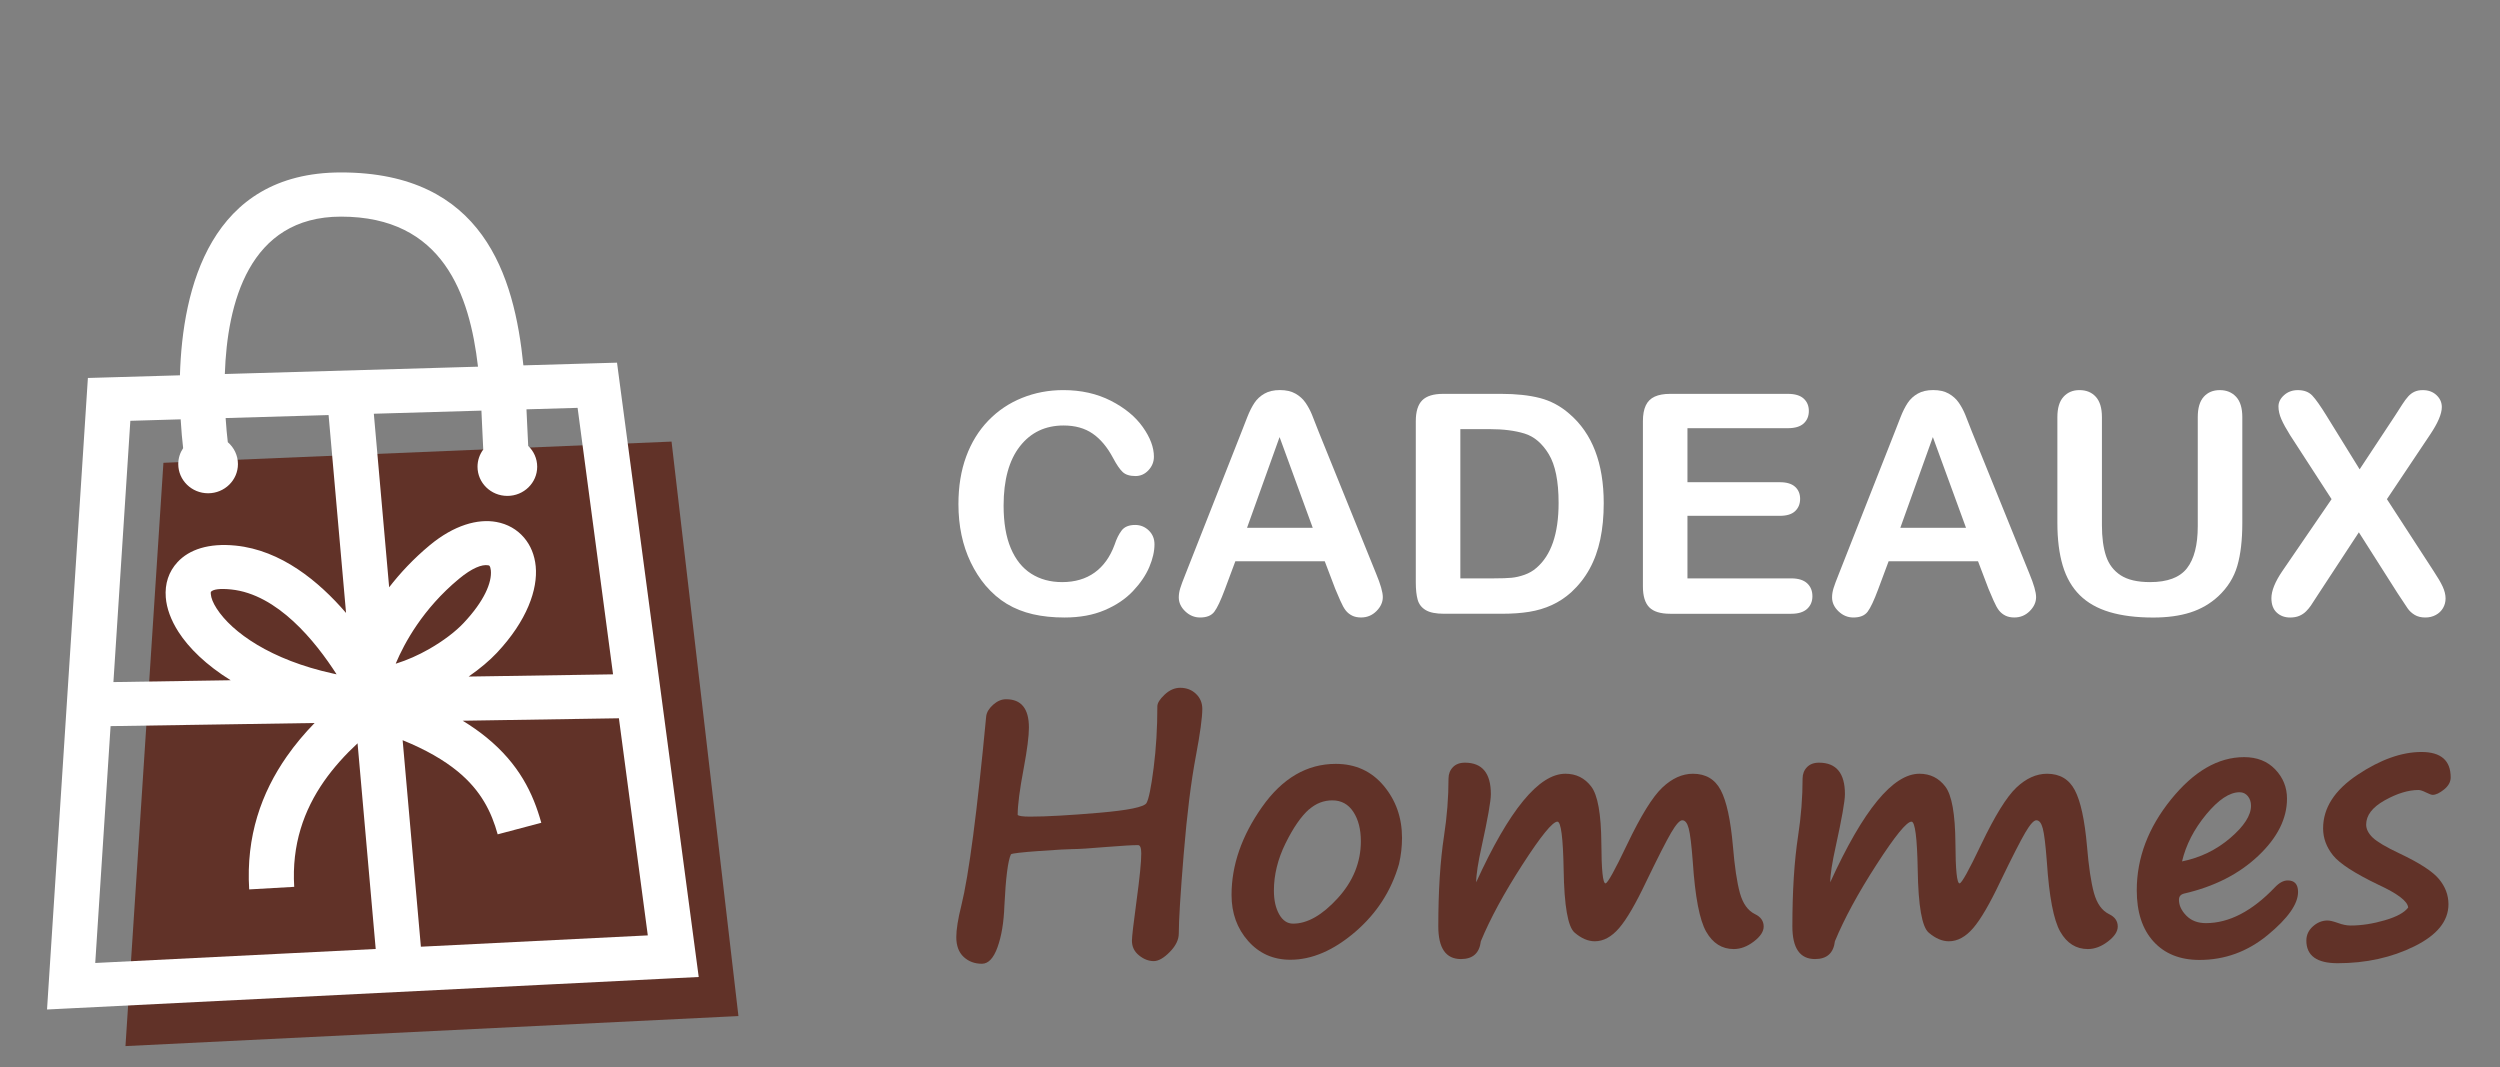
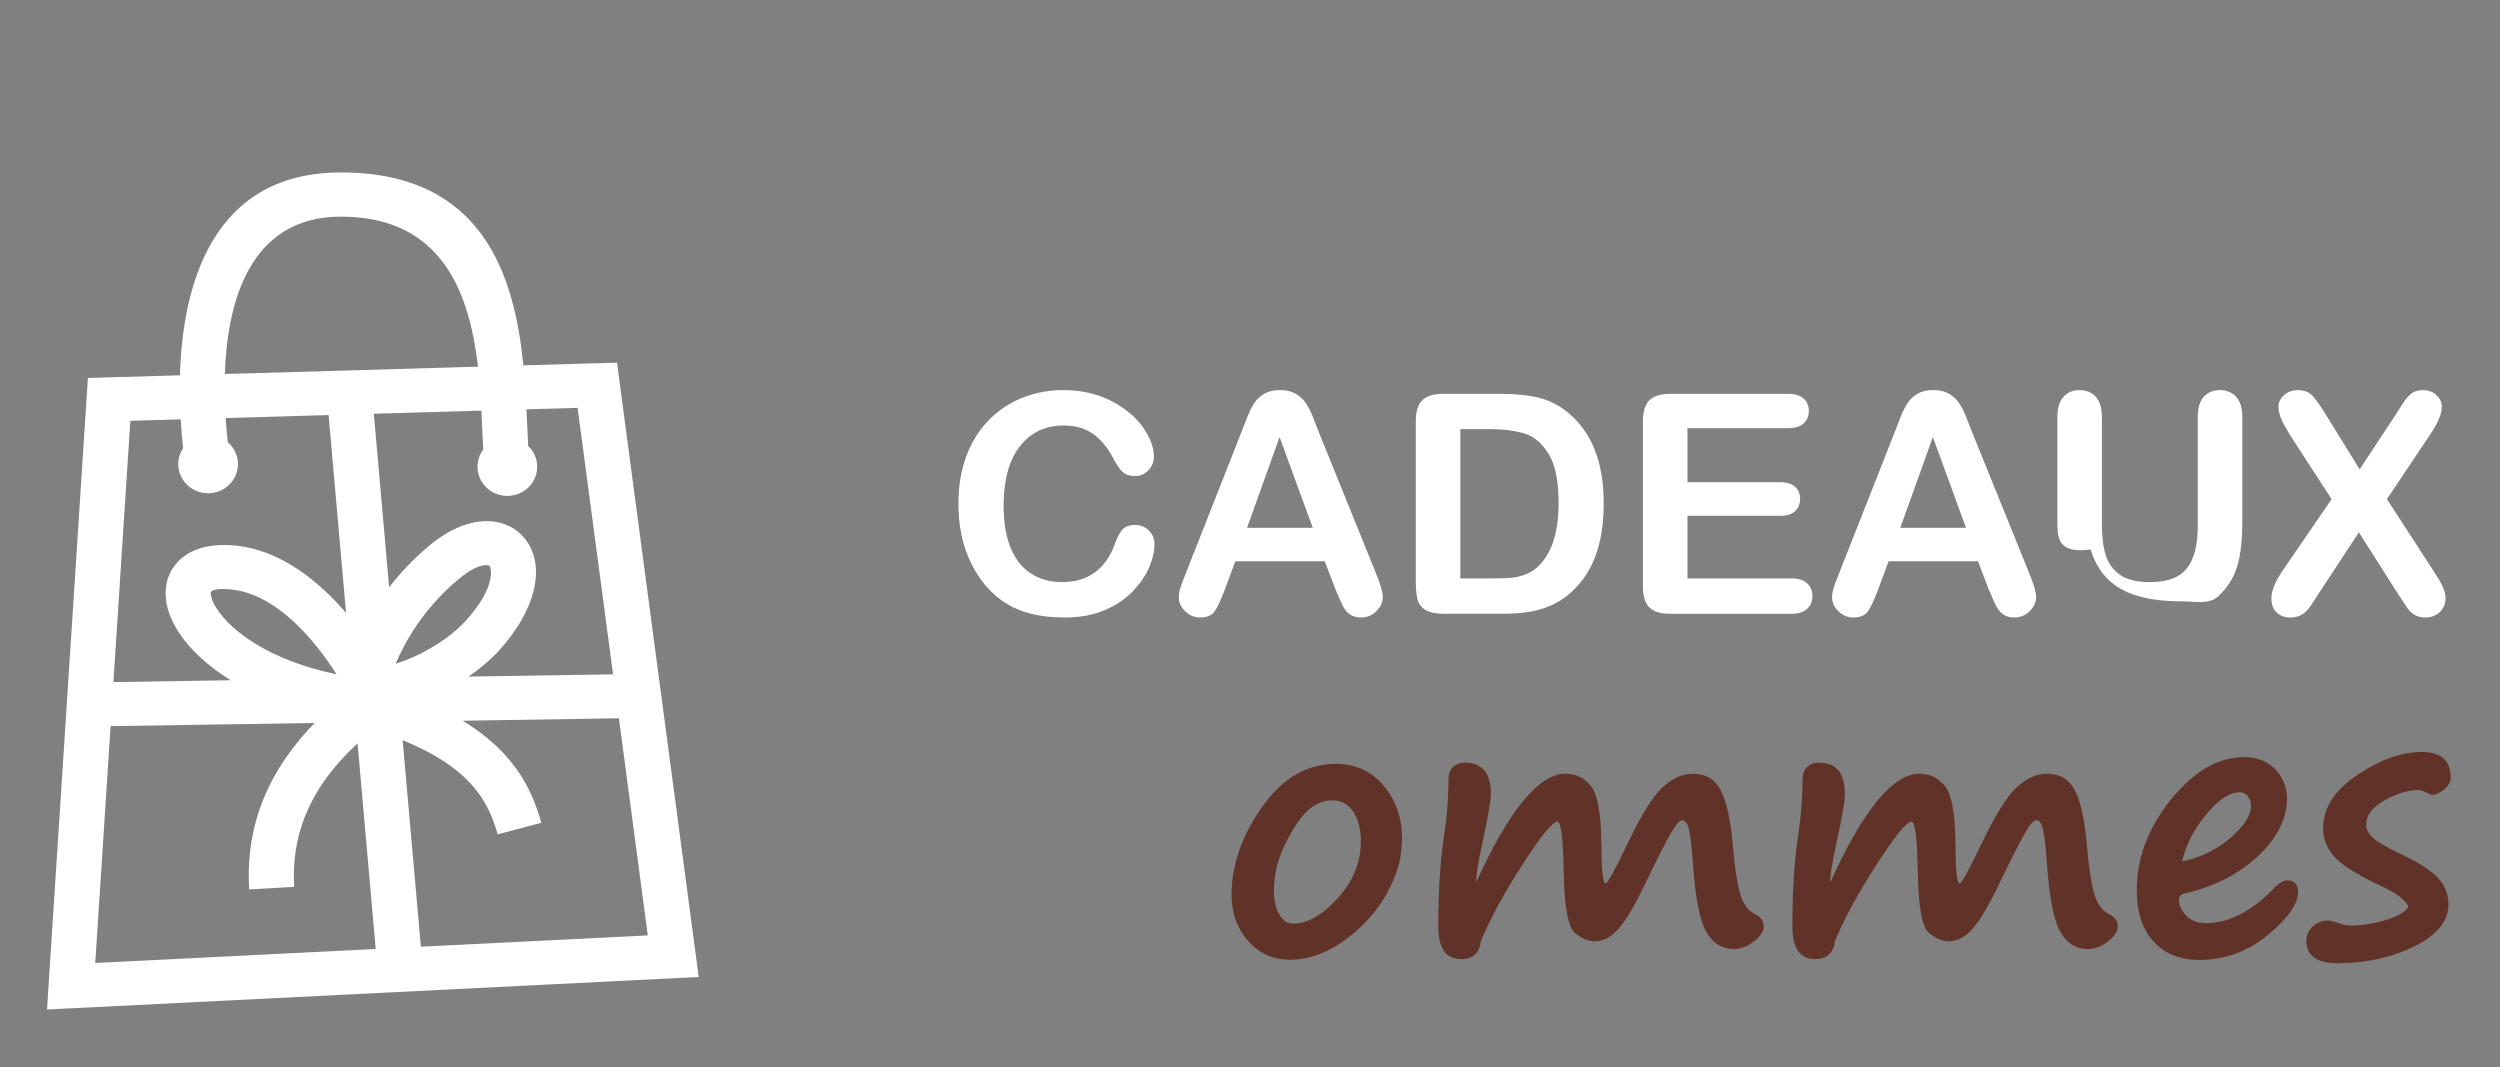
<svg xmlns="http://www.w3.org/2000/svg" version="1.1" id="Calque_1" x="0px" y="0px" width="189.75px" height="81px" viewBox="0 0 189.75 81" enable-background="new 0 0 189.75 81" xml:space="preserve">
  <rect x="0" y="0" width="189.75" height="81" fill="#808080" stroke="none" />
-   <polygon fill-rule="evenodd" clip-rule="evenodd" fill="#613228" points="9.523,79.398 12.404,35.127 50.97,33.517 56.047,77.119   9.523,79.398 " />
  <path fill="#FFFFFF" d="M25.548,51.182c-1.605-2.504-4.487-6.086-8.012-6.443c-0.859-0.087-1.354-0.009-1.526,0.177  c-0.015,0.015-0.018,0.076-0.01,0.173c0.022,0.298,0.17,0.67,0.442,1.093c1.172,1.824,4.128,3.906,8.816,4.936L25.548,51.182  L25.548,51.182z M40.091,33.843c0.42,0.401,0.682,0.962,0.682,1.583c0,1.223-1.014,2.213-2.265,2.213  c-1.25,0-2.264-0.99-2.264-2.213c0-0.488,0.162-0.94,0.435-1.306c-0.031-0.534-0.057-1.117-0.083-1.735  c-0.017-0.391-0.034-0.799-0.056-1.219l-8.166,0.237l1.163,13.173c0.825-1.067,1.842-2.164,3.082-3.193  c1.847-1.531,3.645-2.023,5.054-1.766c0.857,0.156,1.573,0.568,2.105,1.192c0.492,0.578,0.8,1.314,0.883,2.169  c0.17,1.747-0.655,4.133-2.951,6.574c-0.536,0.57-1.273,1.199-2.141,1.799l10.962-0.168L43.84,30.956l-3.881,0.112  c0.021,0.407,0.038,0.803,0.055,1.188C40.038,32.818,40.062,33.35,40.091,33.843L40.091,33.843z M17.29,33.562  c0.472,0.405,0.769,1,0.769,1.663c0,1.222-1.013,2.214-2.264,2.214c-1.25,0-2.265-0.992-2.265-2.214c0-0.448,0.137-0.864,0.37-1.212  c-0.068-0.591-0.139-1.334-0.188-2.185l-3.819,0.111L8.608,51.77l8.898-0.139c-1.846-1.146-3.174-2.443-3.96-3.67  c-0.577-0.898-0.901-1.796-0.964-2.624c-0.079-1.027,0.218-1.947,0.895-2.676c0.883-0.951,2.358-1.457,4.408-1.25  c3.44,0.348,6.301,2.694,8.38,5.111l-1.326-15.019l-7.815,0.227C17.17,32.435,17.231,33.058,17.29,33.562L17.29,33.562z   M13.657,28.486c0.19-6.574,2.293-15.398,12.225-15.398c10.776,0,13.159,7.807,13.843,14.643l5.564-0.161l1.543-0.044l0.198,1.499  l5.764,43.333l0.239,1.795l-1.847,0.092L5.487,76.525l-1.917,0.096L3.69,74.75l2.882-44.542l0.099-1.52l1.563-0.045L13.657,28.486  L13.657,28.486z M36.28,27.831c-0.638-5.48-2.652-11.389-10.397-11.389c-7.016,0-8.642,6.623-8.818,11.945L36.28,27.831  L36.28,27.831z M8.393,55.113L7.229,73.09l21.287-1.063l-1.377-15.611c-0.95,0.883-1.815,1.84-2.544,2.881  c-1.531,2.195-2.462,4.813-2.264,8.014l-3.418,0.195c-0.249-4.031,0.925-7.33,2.855-10.094c0.631-0.904,1.343-1.748,2.111-2.537  L8.393,55.113L8.393,55.113z M31.945,71.855l17.223-0.859l-2.193-16.479l-11.859,0.186c0.672,0.408,1.269,0.83,1.802,1.264  c2.483,2.025,3.547,4.252,4.166,6.482l-3.31,0.877c-0.461-1.664-1.246-3.316-3.053-4.791c-1.024-0.836-2.372-1.627-4.161-2.354  L31.945,71.855L31.945,71.855z M34.831,43.938c-2.748,2.279-4.153,4.902-4.786,6.406l0.002,0.029  c0.875-0.273,1.723-0.658,2.489-1.092c1.134-0.643,2.07-1.373,2.653-1.996c1.57-1.668,2.155-3.079,2.066-3.993  c-0.017-0.168-0.053-0.285-0.106-0.348c-0.014-0.017-0.046-0.03-0.093-0.038C36.584,42.819,35.818,43.119,34.831,43.938  L34.831,43.938z" />
  <g>
    <path fill="#FFFFFF" d="M87.625,41.313c0,0.531-0.131,1.106-0.393,1.725s-0.674,1.226-1.235,1.821   c-0.562,0.596-1.279,1.08-2.152,1.451c-0.872,0.373-1.89,0.559-3.051,0.559c-0.881,0-1.682-0.084-2.402-0.25   c-0.722-0.168-1.376-0.428-1.964-0.78c-0.589-0.353-1.129-0.818-1.623-1.395c-0.439-0.523-0.815-1.11-1.127-1.759   s-0.545-1.342-0.7-2.078c-0.155-0.736-0.233-1.518-0.233-2.345c0-1.344,0.195-2.546,0.587-3.609   c0.391-1.063,0.95-1.971,1.679-2.727s1.583-1.33,2.563-1.725c0.979-0.395,2.022-0.592,3.131-0.592c1.351,0,2.554,0.27,3.608,0.808   c1.056,0.539,1.864,1.205,2.426,1.998c0.562,0.793,0.843,1.543,0.843,2.249c0,0.387-0.137,0.729-0.41,1.024   s-0.604,0.444-0.99,0.444c-0.434,0-0.758-0.103-0.974-0.308c-0.217-0.205-0.458-0.558-0.724-1.059   c-0.439-0.827-0.958-1.446-1.554-1.855c-0.596-0.41-1.33-0.615-2.203-0.615c-1.389,0-2.495,0.527-3.319,1.583   c-0.823,1.055-1.235,2.554-1.235,4.497c0,1.298,0.183,2.378,0.547,3.239s0.881,1.505,1.549,1.93   c0.668,0.425,1.449,0.638,2.345,0.638c0.972,0,1.794-0.241,2.466-0.723c0.671-0.482,1.178-1.189,1.52-2.123   c0.145-0.44,0.322-0.799,0.535-1.076c0.212-0.277,0.554-0.416,1.024-0.416c0.402,0,0.748,0.141,1.036,0.421   S87.625,40.896,87.625,41.313z" />
    <path fill="#FFFFFF" d="M101.345,44.694l-0.797-2.095h-6.785l-0.798,2.141c-0.311,0.835-0.576,1.398-0.797,1.69   c-0.22,0.292-0.58,0.438-1.081,0.438c-0.426,0-0.801-0.156-1.127-0.467c-0.327-0.311-0.49-0.664-0.49-1.059   c0-0.228,0.038-0.463,0.114-0.706c0.075-0.243,0.201-0.581,0.376-1.014l4.27-10.839c0.121-0.311,0.268-0.685,0.438-1.122   c0.171-0.436,0.354-0.798,0.547-1.087s0.448-0.522,0.763-0.7c0.315-0.179,0.704-0.268,1.167-0.268c0.471,0,0.863,0.089,1.179,0.268   c0.314,0.178,0.569,0.408,0.763,0.688c0.193,0.281,0.356,0.583,0.489,0.905s0.302,0.753,0.507,1.292l4.361,10.771   c0.341,0.82,0.512,1.416,0.512,1.788c0,0.387-0.161,0.742-0.483,1.064c-0.323,0.322-0.712,0.484-1.167,0.484   c-0.267,0-0.494-0.047-0.684-0.143c-0.189-0.095-0.349-0.224-0.479-0.387c-0.129-0.163-0.268-0.414-0.415-0.751   C101.578,45.25,101.451,44.953,101.345,44.694z M94.65,40.061h4.987l-2.517-6.888L94.65,40.061z" />
    <path fill="#FFFFFF" d="M109.531,29.894h4.406c1.146,0,2.129,0.106,2.948,0.318c0.82,0.213,1.563,0.611,2.231,1.196   c1.738,1.488,2.607,3.75,2.607,6.786c0,1.002-0.087,1.917-0.262,2.744c-0.175,0.827-0.444,1.573-0.809,2.237   c-0.364,0.665-0.831,1.258-1.4,1.782c-0.448,0.402-0.938,0.725-1.469,0.968c-0.531,0.243-1.103,0.414-1.713,0.512   c-0.611,0.099-1.301,0.147-2.066,0.147H109.6c-0.615,0-1.078-0.092-1.39-0.278s-0.514-0.448-0.609-0.786   c-0.095-0.338-0.142-0.776-0.142-1.315v-12.24c0-0.729,0.163-1.256,0.489-1.583C108.274,30.057,108.802,29.894,109.531,29.894z    M110.84,32.569v11.329h2.563c0.562,0,1.002-0.015,1.32-0.045s0.649-0.106,0.99-0.228c0.342-0.121,0.638-0.292,0.889-0.512   c1.131-0.957,1.696-2.604,1.696-4.941c0-1.647-0.249-2.88-0.746-3.7s-1.11-1.341-1.839-1.565c-0.729-0.224-1.609-0.336-2.642-0.336   H110.84z" />
    <path fill="#FFFFFF" d="M135.695,32.5h-7.617V36.6h7.014c0.516,0,0.901,0.116,1.155,0.347c0.255,0.231,0.382,0.537,0.382,0.917   s-0.125,0.688-0.376,0.928c-0.25,0.239-0.638,0.359-1.161,0.359h-7.014v4.748h7.879c0.531,0,0.932,0.124,1.201,0.37   s0.404,0.575,0.404,0.985c0,0.395-0.135,0.715-0.404,0.962c-0.27,0.246-0.67,0.369-1.201,0.369h-9.188   c-0.736,0-1.266-0.162-1.588-0.489c-0.323-0.326-0.484-0.854-0.484-1.583V31.965c0-0.485,0.072-0.882,0.217-1.189   c0.144-0.308,0.37-0.531,0.678-0.672c0.307-0.141,0.7-0.21,1.178-0.21h8.927c0.539,0,0.939,0.119,1.201,0.358   s0.393,0.552,0.393,0.939c0,0.395-0.131,0.711-0.393,0.951C136.635,32.381,136.234,32.5,135.695,32.5z" />
    <path fill="#FFFFFF" d="M150.929,44.694l-0.797-2.095h-6.785l-0.798,2.141c-0.311,0.835-0.576,1.398-0.797,1.69   c-0.22,0.292-0.58,0.438-1.081,0.438c-0.426,0-0.801-0.156-1.127-0.467c-0.327-0.311-0.49-0.664-0.49-1.059   c0-0.228,0.038-0.463,0.114-0.706c0.075-0.243,0.201-0.581,0.376-1.014l4.27-10.839c0.121-0.311,0.268-0.685,0.438-1.122   c0.171-0.436,0.354-0.798,0.547-1.087s0.448-0.522,0.763-0.7c0.315-0.179,0.704-0.268,1.167-0.268c0.471,0,0.863,0.089,1.179,0.268   c0.314,0.178,0.569,0.408,0.763,0.688c0.193,0.281,0.356,0.583,0.489,0.905s0.302,0.753,0.507,1.292l4.361,10.771   c0.341,0.82,0.512,1.416,0.512,1.788c0,0.387-0.161,0.742-0.483,1.064c-0.323,0.322-0.712,0.484-1.167,0.484   c-0.267,0-0.494-0.047-0.684-0.143c-0.189-0.095-0.349-0.224-0.479-0.387c-0.129-0.163-0.268-0.414-0.415-0.751   C151.162,45.25,151.035,44.953,150.929,44.694z M144.234,40.061h4.987l-2.517-6.888L144.234,40.061z" />
-     <path fill="#FFFFFF" d="M156.155,39.685v-8.027c0-0.683,0.153-1.196,0.461-1.537c0.308-0.342,0.712-0.512,1.213-0.512   c0.523,0,0.938,0.17,1.246,0.512c0.308,0.341,0.461,0.854,0.461,1.537v8.209c0,0.934,0.104,1.713,0.313,2.339   c0.209,0.626,0.579,1.112,1.11,1.458c0.531,0.346,1.274,0.518,2.231,0.518c1.32,0,2.254-0.351,2.801-1.053s0.819-1.767,0.819-3.193   v-8.277c0-0.691,0.152-1.205,0.456-1.543c0.303-0.337,0.709-0.506,1.218-0.506s0.921,0.169,1.235,0.506   c0.315,0.338,0.473,0.852,0.473,1.543v8.027c0,1.305-0.127,2.395-0.382,3.268c-0.254,0.873-0.734,1.639-1.439,2.3   c-0.607,0.562-1.313,0.972-2.118,1.23s-1.746,0.387-2.823,0.387c-1.283,0-2.388-0.139-3.313-0.416   c-0.926-0.276-1.682-0.706-2.266-1.286c-0.585-0.581-1.014-1.325-1.287-2.231C156.292,42.028,156.155,40.945,156.155,39.685z" />
+     <path fill="#FFFFFF" d="M156.155,39.685v-8.027c0-0.683,0.153-1.196,0.461-1.537c0.308-0.342,0.712-0.512,1.213-0.512   c0.523,0,0.938,0.17,1.246,0.512c0.308,0.341,0.461,0.854,0.461,1.537v8.209c0,0.934,0.104,1.713,0.313,2.339   c0.209,0.626,0.579,1.112,1.11,1.458c0.531,0.346,1.274,0.518,2.231,0.518c1.32,0,2.254-0.351,2.801-1.053s0.819-1.767,0.819-3.193   v-8.277c0-0.691,0.152-1.205,0.456-1.543c0.303-0.337,0.709-0.506,1.218-0.506s0.921,0.169,1.235,0.506   c0.315,0.338,0.473,0.852,0.473,1.543v8.027c0,1.305-0.127,2.395-0.382,3.268c-0.254,0.873-0.734,1.639-1.439,2.3   s-1.746,0.387-2.823,0.387c-1.283,0-2.388-0.139-3.313-0.416   c-0.926-0.276-1.682-0.706-2.266-1.286c-0.585-0.581-1.014-1.325-1.287-2.231C156.292,42.028,156.155,40.945,156.155,39.685z" />
    <path fill="#FFFFFF" d="M173.233,43.34l3.734-5.454l-3.143-4.85c-0.296-0.471-0.518-0.875-0.666-1.212s-0.222-0.662-0.222-0.974   c0-0.319,0.142-0.605,0.427-0.859c0.284-0.254,0.632-0.381,1.042-0.381c0.471,0,0.837,0.138,1.099,0.416   c0.262,0.277,0.624,0.791,1.087,1.542l2.505,4.053l2.676-4.053c0.22-0.341,0.408-0.634,0.563-0.876   c0.155-0.243,0.306-0.444,0.45-0.604c0.144-0.16,0.305-0.279,0.483-0.359c0.179-0.08,0.385-0.119,0.62-0.119   c0.426,0,0.772,0.127,1.042,0.381s0.404,0.556,0.404,0.905c0,0.509-0.292,1.2-0.877,2.072l-3.29,4.918l3.541,5.454   c0.318,0.478,0.55,0.875,0.694,1.189s0.217,0.613,0.217,0.894c0,0.266-0.065,0.508-0.194,0.729   c-0.129,0.22-0.311,0.395-0.546,0.523s-0.501,0.193-0.797,0.193c-0.319,0-0.589-0.066-0.809-0.199   c-0.221-0.133-0.398-0.298-0.535-0.495s-0.392-0.581-0.763-1.15l-2.938-4.622l-3.12,4.759c-0.243,0.38-0.415,0.646-0.518,0.797   s-0.227,0.299-0.37,0.444c-0.145,0.145-0.315,0.258-0.513,0.342c-0.197,0.083-0.429,0.125-0.694,0.125   c-0.41,0-0.75-0.125-1.019-0.376c-0.27-0.251-0.404-0.615-0.404-1.093C172.402,44.839,172.679,44.152,173.233,43.34z" />
  </g>
  <g>
-     <path fill="#613228" d="M76.731,64.842c-0.228,0.473-0.394,1.775-0.498,3.91c-0.044,1.252-0.217,2.297-0.519,3.137   s-0.697,1.26-1.188,1.26c-0.551,0-1.013-0.174-1.385-0.52c-0.371-0.346-0.558-0.846-0.558-1.502c0-0.576,0.127-1.373,0.381-2.389   c0.568-2.291,1.198-7.09,1.89-14.393c0.044-0.299,0.221-0.584,0.531-0.861c0.311-0.275,0.637-0.412,0.978-0.412   c1.155,0,1.732,0.717,1.732,2.152c0,0.646-0.132,1.674-0.394,3.082c-0.307,1.619-0.46,2.801-0.46,3.543   c0.07,0.088,0.385,0.133,0.945,0.133c1.225,0,2.961-0.098,5.209-0.289c2.248-0.193,3.458-0.441,3.628-0.748   c0.171-0.307,0.35-1.191,0.538-2.658c0.188-1.465,0.282-3.023,0.282-4.678c0-0.244,0.184-0.539,0.551-0.885   c0.368-0.346,0.762-0.52,1.182-0.52c0.48,0,0.881,0.154,1.2,0.461c0.319,0.305,0.479,0.686,0.479,1.141   c0,0.656-0.162,1.846-0.486,3.568c-0.367,1.934-0.676,4.414-0.925,7.441c-0.249,3.025-0.374,5.037-0.374,6.035   c0,0.473-0.228,0.941-0.683,1.404c-0.454,0.463-0.861,0.695-1.22,0.695c-0.385,0-0.757-0.145-1.115-0.434   c-0.359-0.289-0.538-0.66-0.538-1.115c0-0.297,0.118-1.316,0.354-3.057c0.236-1.732,0.354-2.922,0.354-3.568   c0-0.42-0.083-0.631-0.249-0.631c-0.411,0-1.225,0.049-2.44,0.145c-1.225,0.105-2.061,0.158-2.506,0.158   c-0.324,0-1.171,0.047-2.539,0.143C77.521,64.689,76.802,64.771,76.731,64.842z" />
    <path fill="#613228" d="M106.189,65.564c-0.586,2.047-1.699,3.771-3.34,5.176c-1.64,1.404-3.278,2.105-4.914,2.105   c-1.295,0-2.361-0.475-3.201-1.424s-1.26-2.113-1.26-3.496c0-2.258,0.77-4.479,2.31-6.666c1.539-2.188,3.407-3.281,5.603-3.281   c1.496,0,2.707,0.555,3.635,1.66c0.927,1.107,1.391,2.426,1.391,3.957c0,0.664-0.074,1.316-0.223,1.955V65.564z M99.366,61.418   c-0.612,0.541-1.212,1.408-1.798,2.598s-0.879,2.383-0.879,3.582c0,0.727,0.133,1.324,0.4,1.797   c0.267,0.473,0.618,0.709,1.056,0.709c1.085,0,2.213-0.643,3.386-1.928c1.172-1.287,1.758-2.73,1.758-4.33   c0-0.902-0.19-1.643-0.57-2.225c-0.381-0.582-0.912-0.873-1.595-0.873c-0.647,0-1.229,0.223-1.745,0.67H99.366z" />
    <path fill="#613228" d="M112.396,71.441c-0.105,0.902-0.608,1.352-1.51,1.352c-1.146,0-1.719-0.826-1.719-2.479   c0-2.678,0.145-4.965,0.434-6.863c0.227-1.479,0.341-2.93,0.341-4.355c0-0.342,0.109-0.629,0.328-0.861   c0.219-0.23,0.524-0.348,0.918-0.348c1.313,0,1.969,0.797,1.969,2.389c0,0.516-0.232,1.834-0.695,3.949   c-0.28,1.26-0.42,2.174-0.42,2.742c2.502-5.492,4.759-8.24,6.771-8.24c0.813,0,1.468,0.324,1.962,0.973   c0.494,0.646,0.75,2.082,0.768,4.303c0.009,2.029,0.113,3.045,0.314,3.045c0.157,0,0.704-0.984,1.641-2.953   c1.041-2.178,1.931-3.617,2.67-4.316s1.516-1.051,2.329-1.051c0.971,0,1.675,0.418,2.112,1.254s0.744,2.246,0.919,4.232   c0.131,1.574,0.309,2.764,0.531,3.568c0.224,0.805,0.605,1.338,1.148,1.602c0.438,0.209,0.656,0.523,0.656,0.943   c0,0.377-0.25,0.756-0.748,1.135c-0.499,0.381-1.006,0.572-1.522,0.572c-0.893,0-1.59-0.439-2.093-1.318   c-0.503-0.881-0.842-2.645-1.017-5.295c-0.097-1.277-0.199-2.123-0.309-2.539s-0.273-0.623-0.492-0.623   c-0.192,0-0.473,0.313-0.84,0.938s-1.002,1.869-1.902,3.732c-0.796,1.68-1.48,2.852-2.054,3.518   c-0.573,0.664-1.188,0.996-1.844,0.996c-0.507,0-1.017-0.219-1.528-0.656c-0.512-0.436-0.79-2.023-0.833-4.762   c-0.044-2.441-0.202-3.662-0.473-3.662c-0.367,0-1.251,1.086-2.65,3.254C114.158,67.785,113.104,69.729,112.396,71.441z" />
    <path fill="#613228" d="M139.27,71.441c-0.105,0.902-0.608,1.352-1.51,1.352c-1.146,0-1.719-0.826-1.719-2.479   c0-2.678,0.145-4.965,0.434-6.863c0.227-1.479,0.341-2.93,0.341-4.355c0-0.342,0.109-0.629,0.328-0.861   c0.219-0.23,0.524-0.348,0.918-0.348c1.313,0,1.969,0.797,1.969,2.389c0,0.516-0.232,1.834-0.695,3.949   c-0.28,1.26-0.42,2.174-0.42,2.742c2.502-5.492,4.759-8.24,6.771-8.24c0.813,0,1.468,0.324,1.962,0.973   c0.494,0.646,0.75,2.082,0.768,4.303c0.009,2.029,0.113,3.045,0.314,3.045c0.157,0,0.704-0.984,1.641-2.953   c1.041-2.178,1.931-3.617,2.67-4.316s1.516-1.051,2.329-1.051c0.971,0,1.675,0.418,2.112,1.254s0.744,2.246,0.919,4.232   c0.131,1.574,0.309,2.764,0.531,3.568c0.224,0.805,0.605,1.338,1.148,1.602c0.438,0.209,0.656,0.523,0.656,0.943   c0,0.377-0.25,0.756-0.748,1.135c-0.499,0.381-1.006,0.572-1.522,0.572c-0.893,0-1.59-0.439-2.093-1.318   c-0.503-0.881-0.842-2.645-1.017-5.295c-0.097-1.277-0.199-2.123-0.309-2.539s-0.273-0.623-0.492-0.623   c-0.192,0-0.473,0.313-0.84,0.938s-1.002,1.869-1.902,3.732c-0.796,1.68-1.48,2.852-2.054,3.518   c-0.573,0.664-1.188,0.996-1.844,0.996c-0.507,0-1.017-0.219-1.528-0.656c-0.512-0.436-0.79-2.023-0.833-4.762   c-0.044-2.441-0.202-3.662-0.473-3.662c-0.367,0-1.251,1.086-2.65,3.254C141.031,67.785,139.978,69.729,139.27,71.441z" />
    <path fill="#613228" d="M174.422,67.703c0,0.91-0.766,1.996-2.296,3.26c-1.531,1.264-3.259,1.896-5.184,1.896   c-1.479,0-2.642-0.467-3.49-1.398s-1.272-2.227-1.272-3.891c0-2.449,0.866-4.744,2.598-6.889c1.732-2.143,3.582-3.215,5.551-3.215   c0.979,0,1.767,0.311,2.361,0.932c0.595,0.623,0.893,1.361,0.893,2.219c0,1.521-0.73,2.973-2.191,4.35s-3.333,2.328-5.616,2.854   c-0.262,0.063-0.394,0.219-0.394,0.473c0,0.42,0.186,0.82,0.558,1.201s0.868,0.57,1.489,0.57c1.759,0,3.504-0.906,5.235-2.717   c0.333-0.35,0.656-0.523,0.972-0.523C174.159,66.824,174.422,67.117,174.422,67.703z M165.617,65.381   c1.382-0.281,2.601-0.871,3.654-1.771c1.054-0.902,1.581-1.719,1.581-2.455c0-0.289-0.081-0.531-0.242-0.729   c-0.162-0.195-0.37-0.295-0.624-0.295c-0.761,0-1.604,0.561-2.532,1.68C166.527,62.932,165.915,64.121,165.617,65.381z" />
    <path fill="#613228" d="M182.78,68.883c-0.035-0.473-0.787-1.049-2.257-1.73c-1.803-0.867-2.952-1.613-3.451-2.238   s-0.748-1.305-0.748-2.041c0-1.547,0.868-2.9,2.604-4.061c1.736-1.158,3.357-1.738,4.862-1.738c1.478,0,2.217,0.643,2.217,1.928   c0,0.342-0.168,0.648-0.505,0.92s-0.623,0.406-0.859,0.406c-0.097,0-0.267-0.061-0.512-0.184s-0.434-0.184-0.564-0.184   c-0.778,0-1.636,0.262-2.571,0.787c-0.937,0.525-1.404,1.137-1.404,1.838c0,0.34,0.166,0.67,0.498,0.99   c0.333,0.318,1.011,0.719,2.034,1.201c1.514,0.717,2.511,1.363,2.992,1.941c0.48,0.576,0.722,1.215,0.722,1.916   c0,1.277-0.864,2.342-2.592,3.195c-1.728,0.852-3.668,1.279-5.819,1.279c-1.584,0-2.375-0.574-2.375-1.719   c0-0.42,0.166-0.779,0.498-1.076c0.333-0.299,0.704-0.447,1.116-0.447c0.166,0,0.424,0.063,0.773,0.184   c0.35,0.131,0.674,0.197,0.972,0.197c0.821,0,1.684-0.131,2.585-0.395C181.896,69.592,182.491,69.268,182.78,68.883z" />
  </g>
</svg>